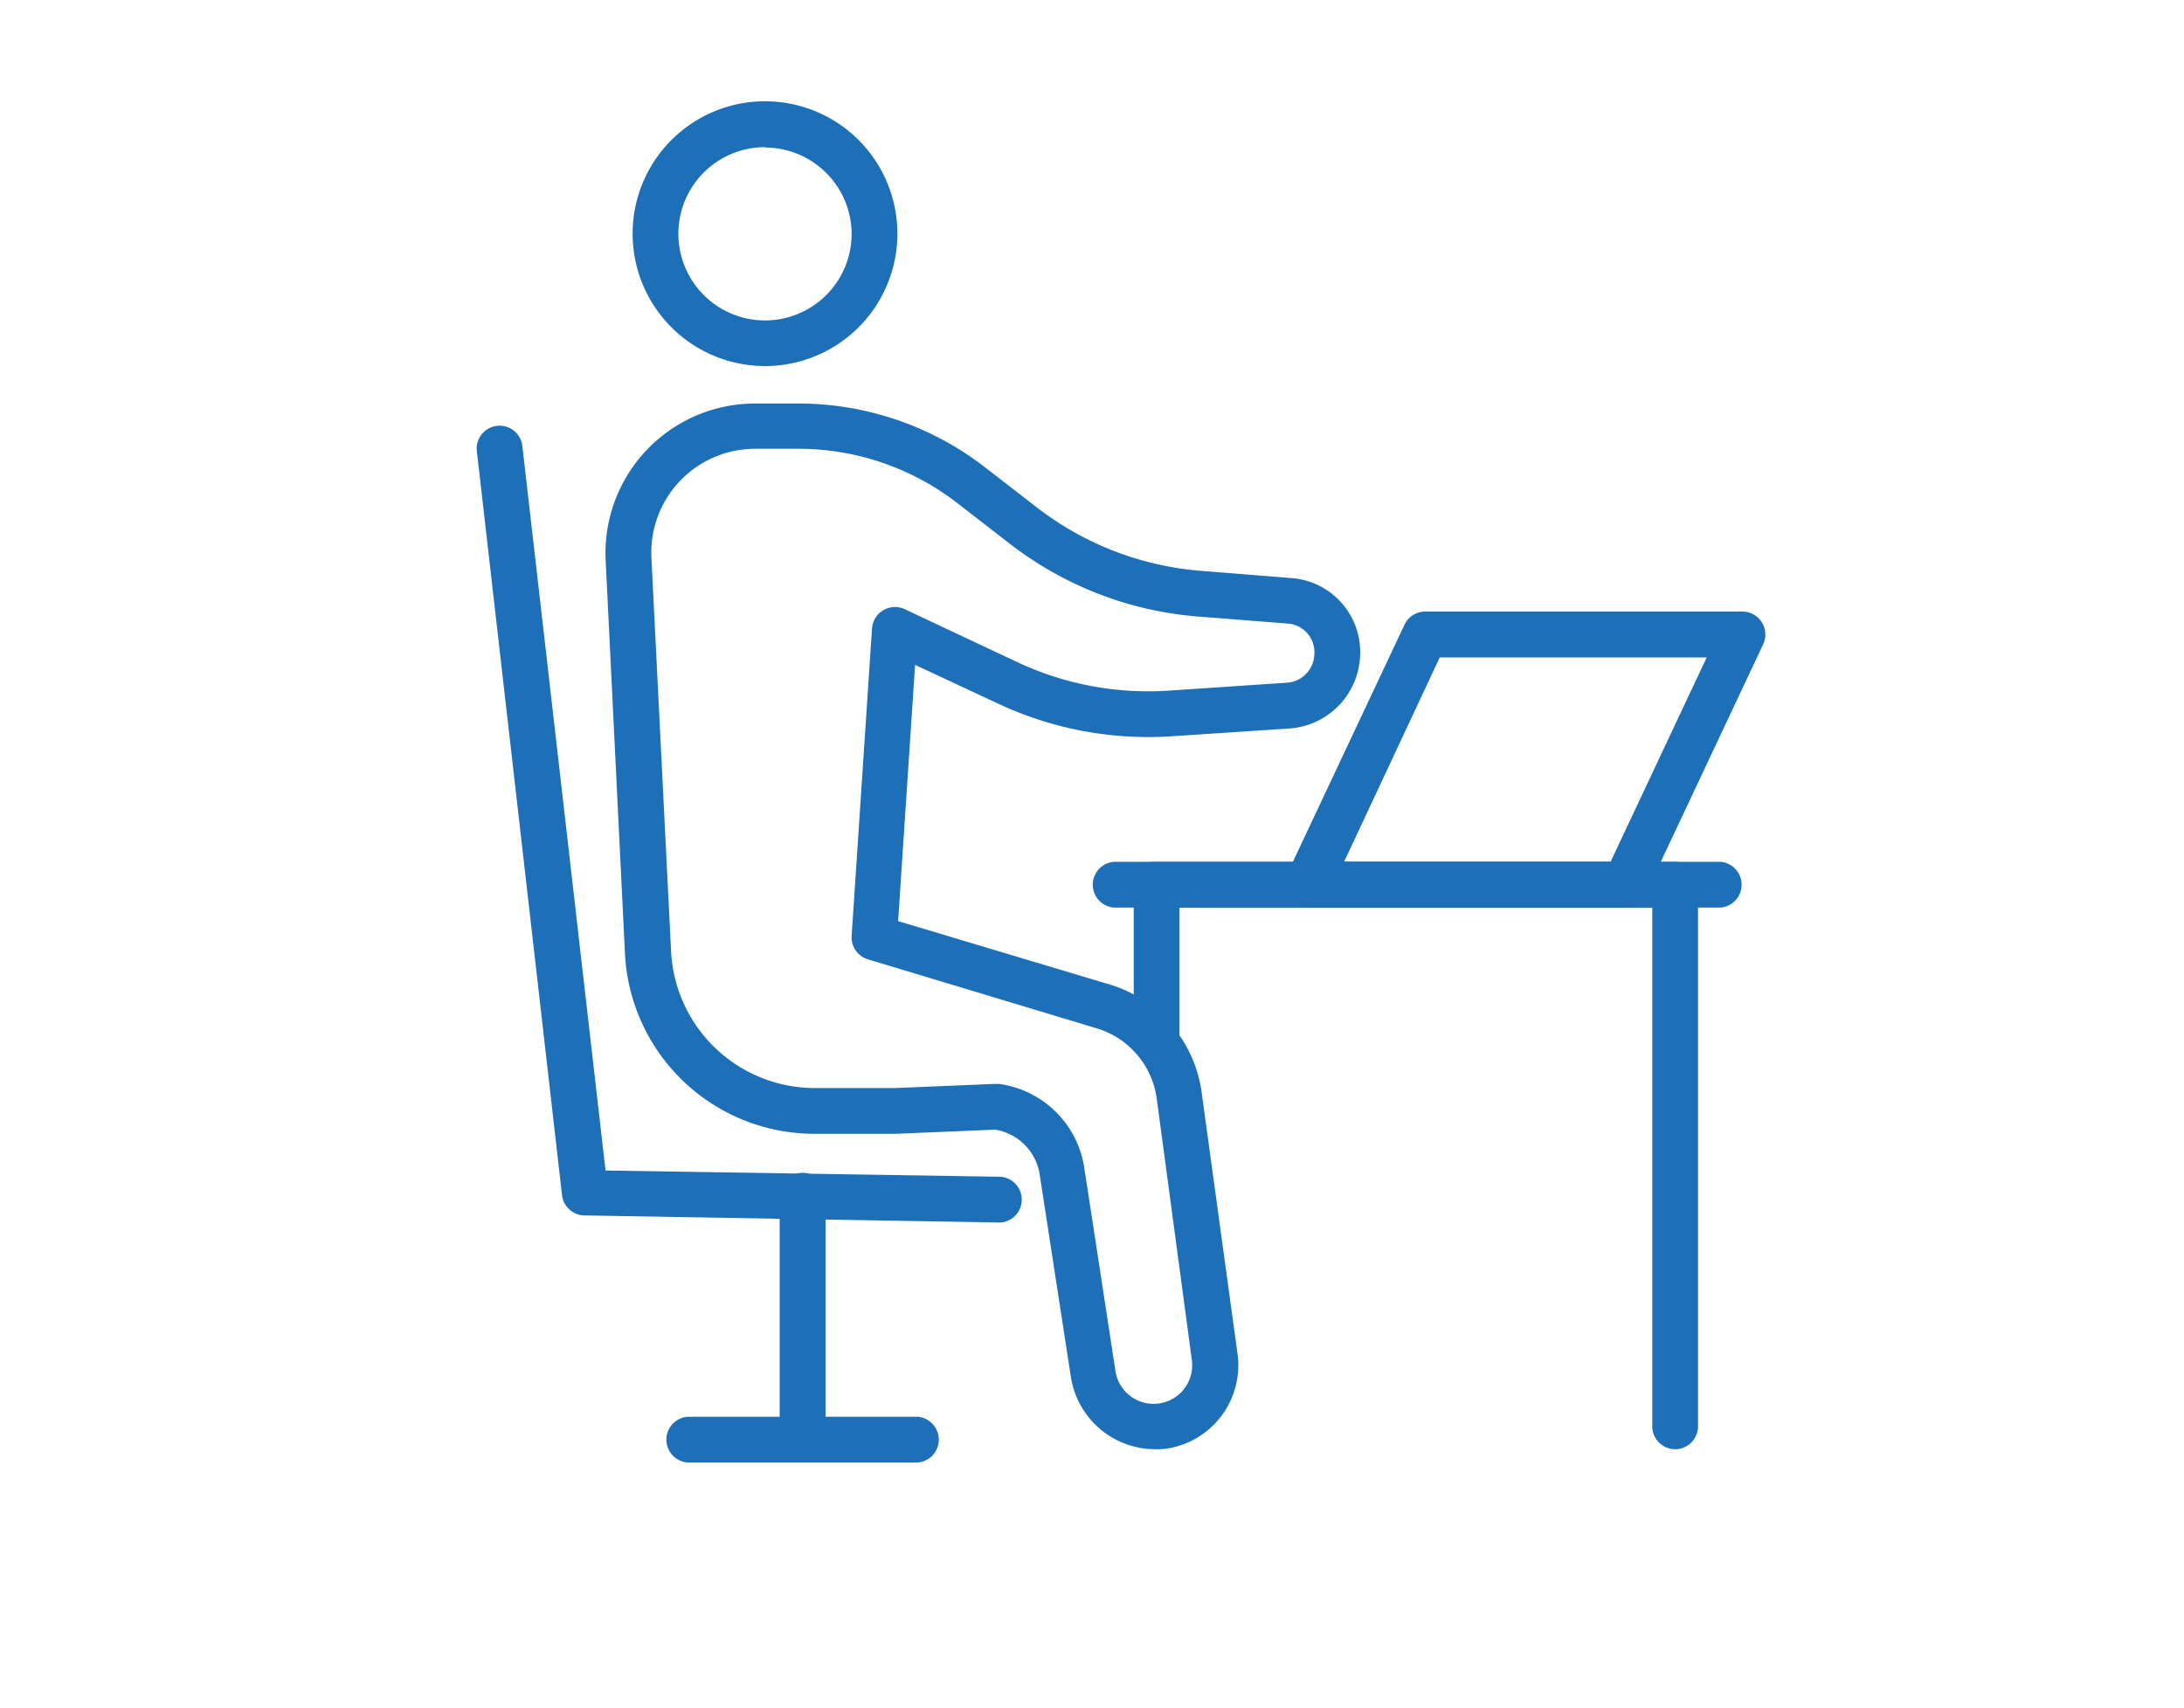
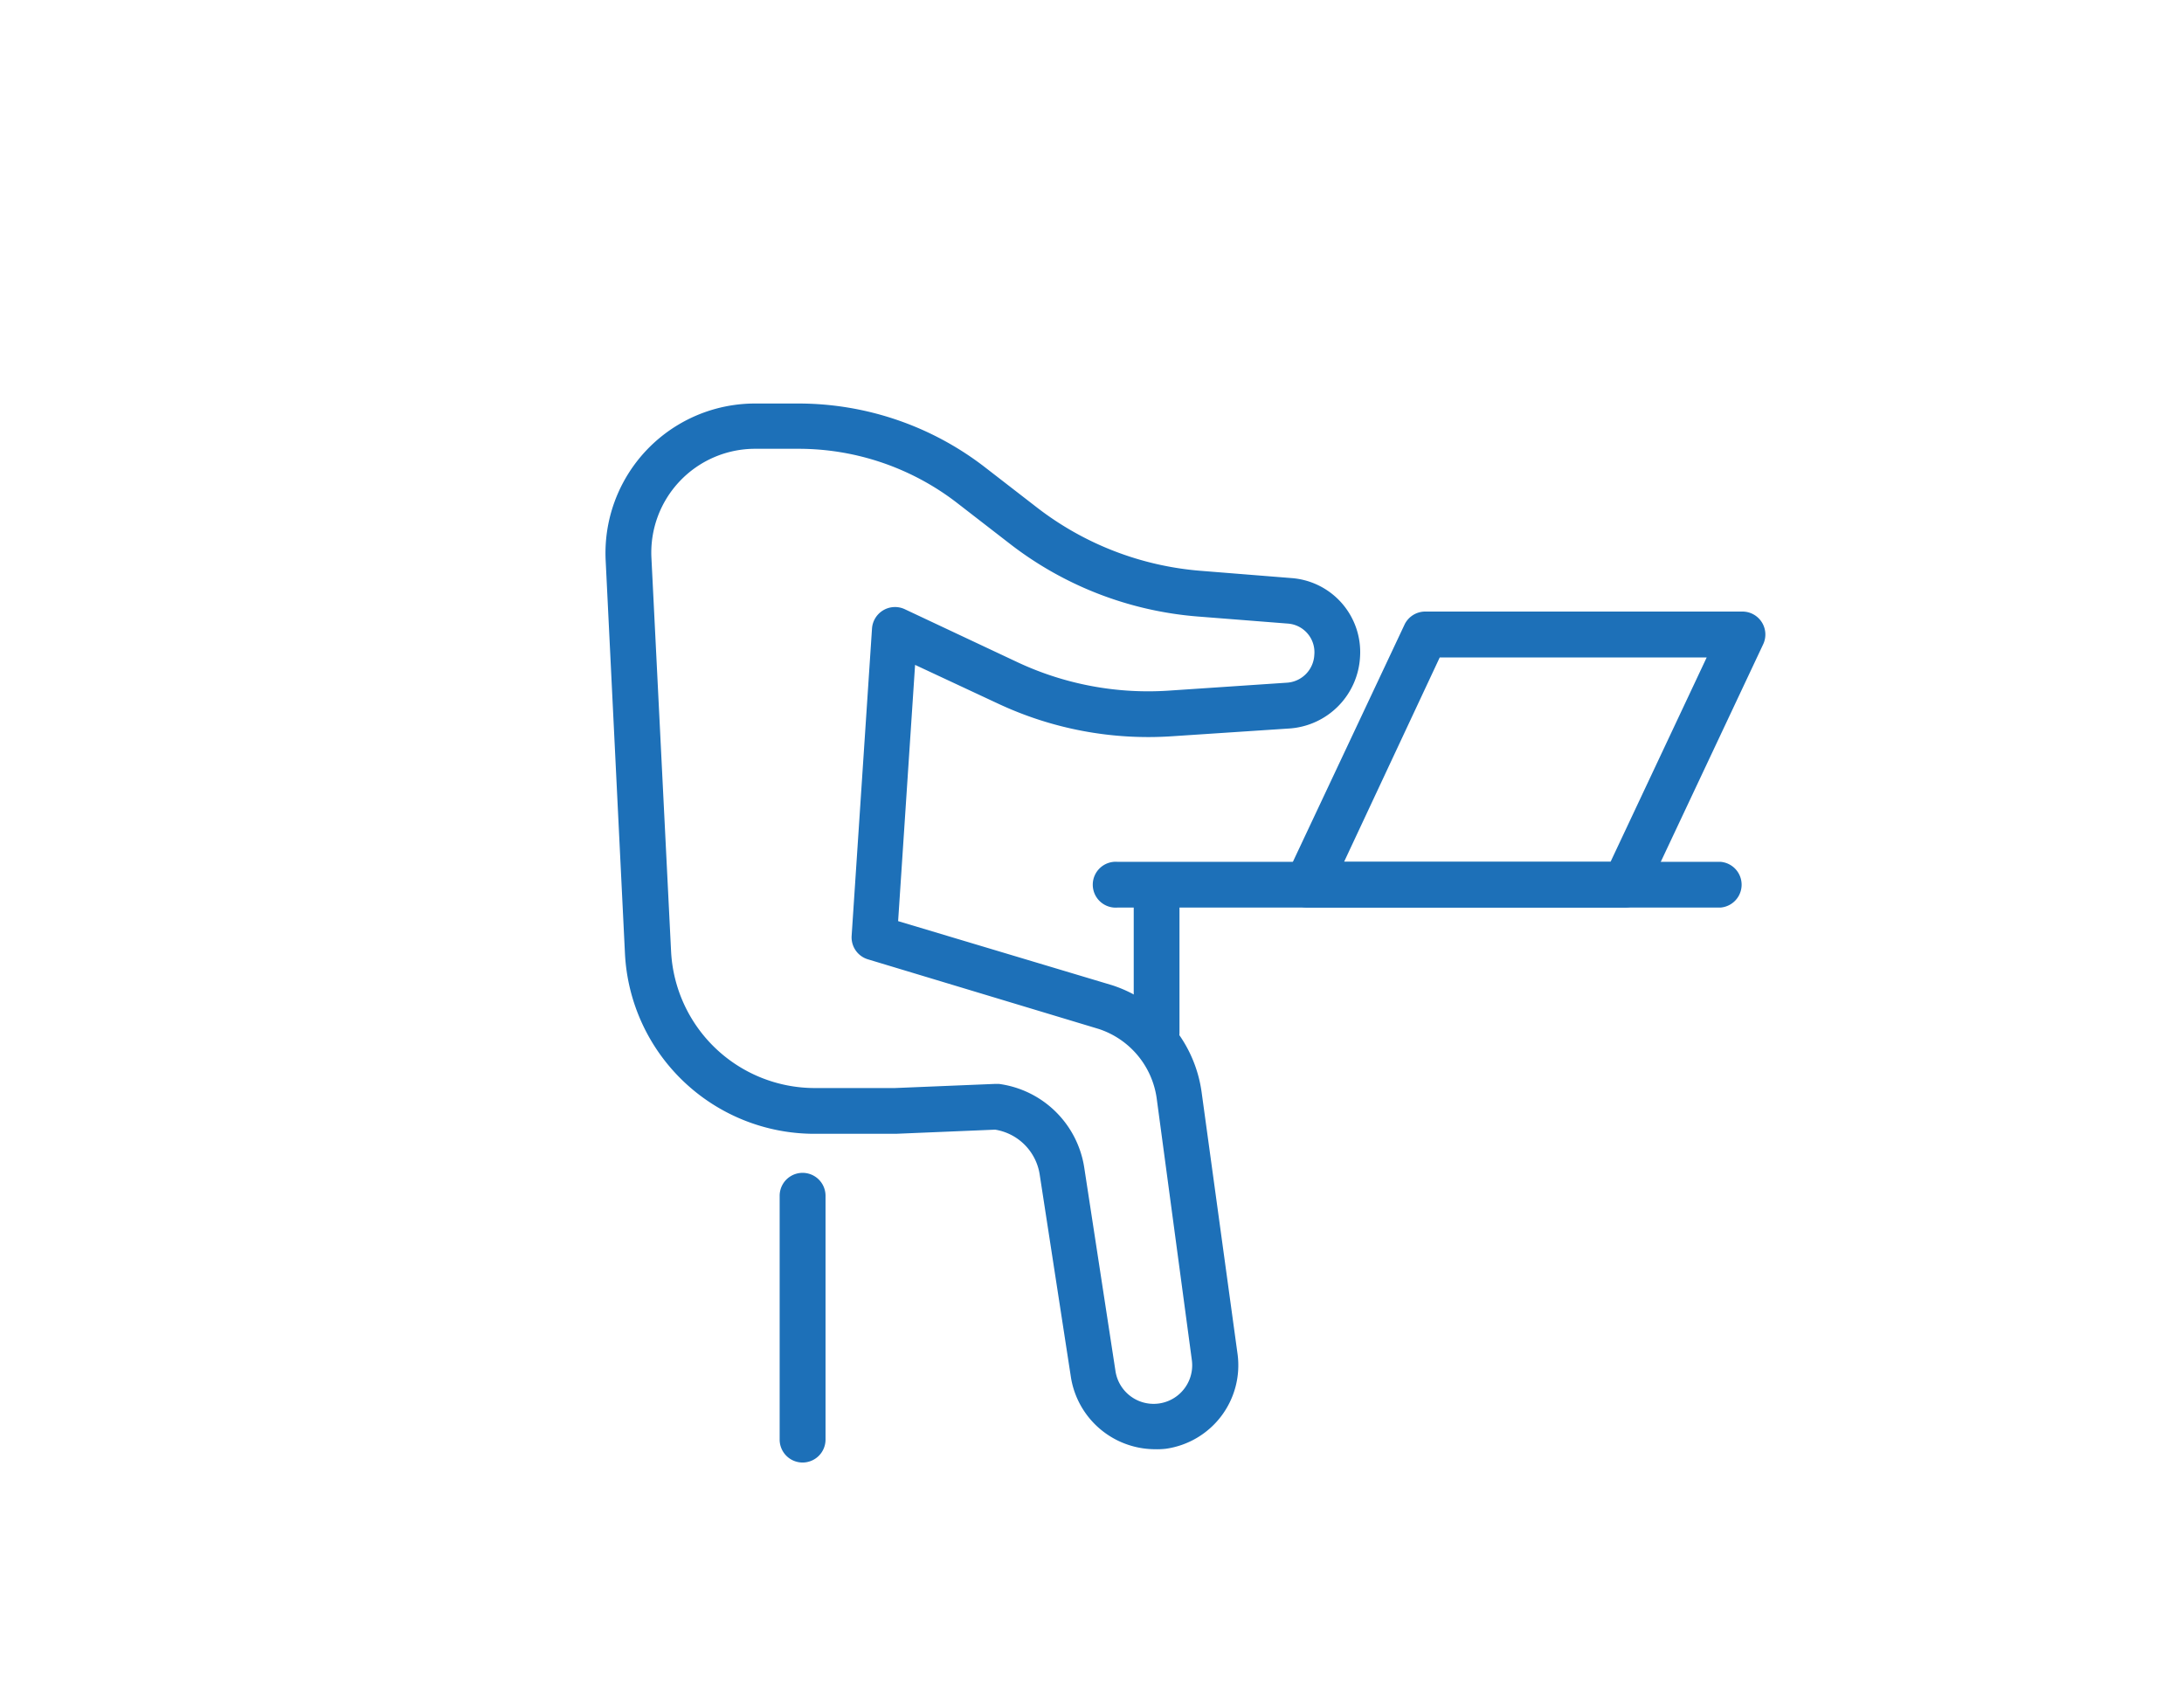
<svg xmlns="http://www.w3.org/2000/svg" id="_ÎÓÈ_1" data-name="—ÎÓÈ_1" viewBox="0 0 179 140">
  <defs>
    <style>.cls-1{fill:#fff;}.cls-2{fill:#1d70b8;}</style>
  </defs>
  <rect class="cls-1" x="-4293.07" y="-790" width="6954.23" height="2000" />
-   <path class="cls-2" d="M62.7,30A10.85,10.85,0,1,1,73.55,19.19,10.85,10.85,0,0,1,62.7,30Zm0-17.94a7.1,7.1,0,1,0,7.1,7.1A7.11,7.11,0,0,0,62.7,12.09Z" />
  <path class="cls-2" d="M94.63,118.77a7,7,0,0,1-6.85-5.85L85.21,96.24a4.4,4.4,0,0,0-3.65-3.66l-8.14.34H66.76a15.55,15.55,0,0,1-15.54-14.8L49.64,45.94A12.26,12.26,0,0,1,61.89,33.07h3.59a25,25,0,0,1,15.23,5.21L85,41.6A25.21,25.21,0,0,0,98.4,46.78l7.5.6a6.08,6.08,0,0,1,5.57,6.43,6.22,6.22,0,0,1-5.75,5.89l-9.67.64a29,29,0,0,1-14.26-2.68L75,54.49l-1.39,21,17.53,5.25a10.76,10.76,0,0,1,7.34,8.74l2.95,21.49a6.91,6.91,0,0,1-5.86,7.76A6.42,6.42,0,0,1,94.63,118.77Zm-13-29.94h.23a8.17,8.17,0,0,1,7,6.83l2.56,16.68a3.16,3.16,0,0,0,6.26-.9L94.8,90a7,7,0,0,0-4.74-5.67L71.13,78.62A1.88,1.88,0,0,1,69.8,76.7l1.67-25.2a1.89,1.89,0,0,1,2.67-1.58l9.25,4.35a25.24,25.24,0,0,0,12.4,2.33l9.68-.65a2.4,2.4,0,0,0,2.25-2.28,2.35,2.35,0,0,0-2.11-2.56l-7.51-.59a28.86,28.86,0,0,1-15.39-6l-4.29-3.32a21.27,21.27,0,0,0-12.94-4.42H61.89a8.51,8.51,0,0,0-8.5,8.93L55,77.94A11.8,11.8,0,0,0,66.76,89.17h6.58l8.24-.34Z" />
-   <path class="cls-2" d="M81.93,100.19h0l-34-.58A1.88,1.88,0,0,1,46.07,98l-7-61.13a1.88,1.88,0,0,1,3.73-.42l6.83,59.48L82,96.44a1.88,1.88,0,0,1,0,3.75Z" />
  <path class="cls-2" d="M65.78,119.86A1.88,1.88,0,0,1,63.9,118V98a1.88,1.88,0,0,1,3.76,0v20A1.88,1.88,0,0,1,65.78,119.86Z" />
-   <path class="cls-2" d="M75.2,119.86H56.36a1.88,1.88,0,0,1,0-3.75H75.2a1.88,1.88,0,0,1,0,3.75Z" />
  <path class="cls-2" d="M94.8,86.49a1.88,1.88,0,0,1-1.88-1.87V72.5a1.88,1.88,0,0,1,3.75,0V84.62A1.87,1.87,0,0,1,94.8,86.49Z" />
-   <path class="cls-2" d="M137.29,118.77a1.88,1.88,0,0,1-1.87-1.88V74.38H94.8a1.88,1.88,0,1,1,0-3.75h42.49a1.88,1.88,0,0,1,1.88,1.87v44.39A1.88,1.88,0,0,1,137.29,118.77Z" />
  <path class="cls-2" d="M141,74.38H91.58a1.88,1.88,0,1,1,0-3.75H141a1.88,1.88,0,0,1,0,3.75Z" />
  <path class="cls-2" d="M133.16,74.38h-26a1.88,1.88,0,0,1-1.7-2.68l9.65-20.5a1.88,1.88,0,0,1,1.7-1.08h26a1.88,1.88,0,0,1,1.7,2.68l-9.65,20.5A1.87,1.87,0,0,1,133.16,74.38Zm-23-3.75H132l7.88-16.75H118Z" />
</svg>